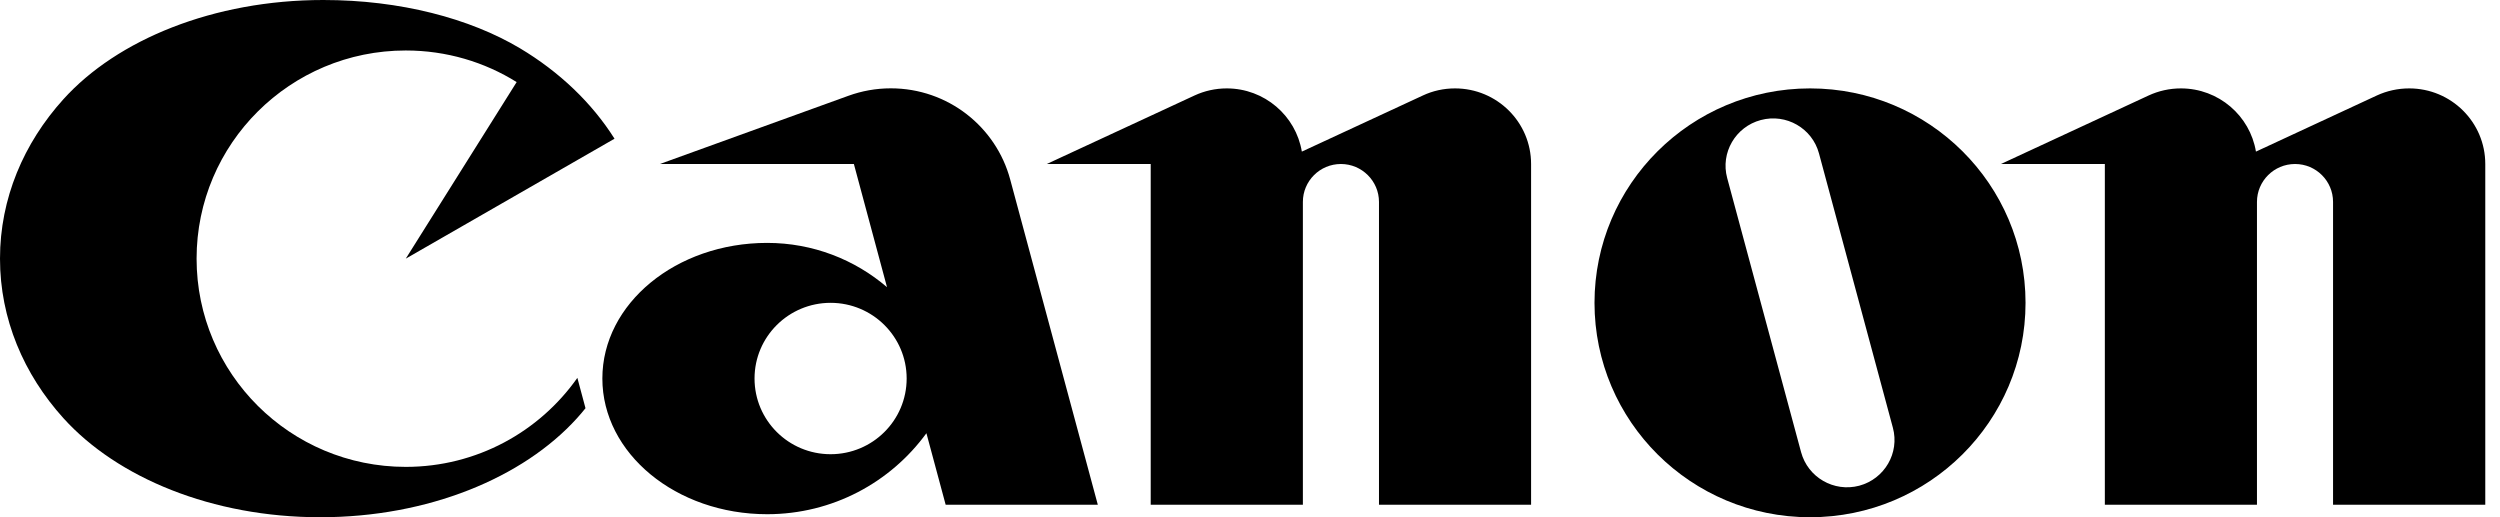
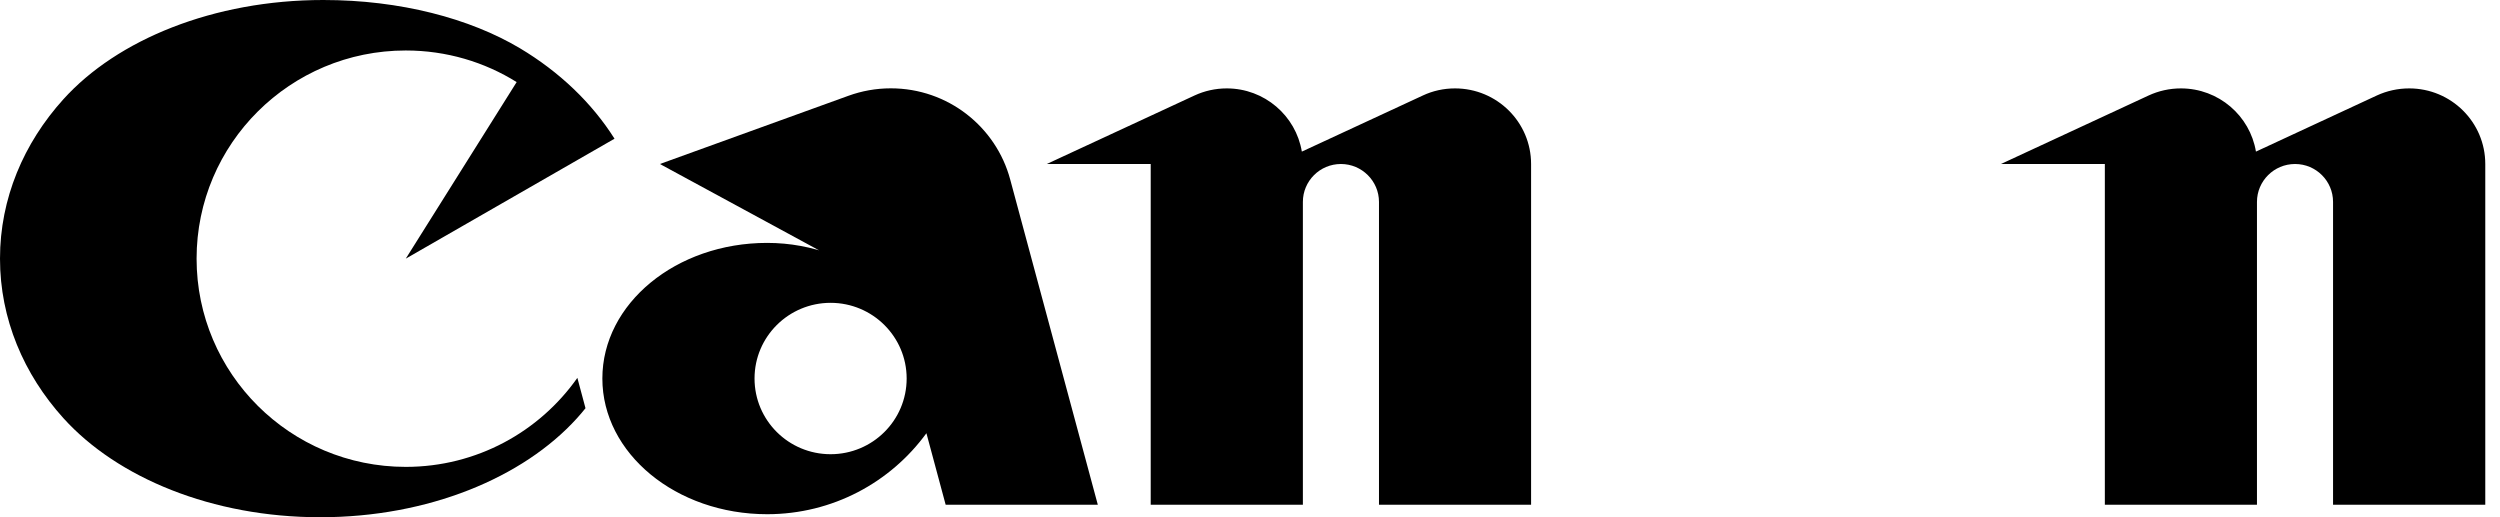
<svg xmlns="http://www.w3.org/2000/svg" width="145" height="30" viewBox="0 0 145 30" fill="none">
  <g clip-path="url(#clip0_482_3586)">
    <path d="M23.535 27.079C16.834 27.079 11.402 21.672 11.402 15.001C11.402 8.331 16.834 2.928 23.535 2.928C25.898 2.928 28.103 3.599 29.966 4.761L23.535 15.001L35.642 8.045C34.327 5.96 32.44 4.163 30.159 2.8C27.256 1.07 23.218 0 18.753 0C12.384 0 6.797 2.303 3.681 5.752C1.374 8.302 0 11.511 0 15.001C0 18.494 1.374 21.706 3.681 24.257C6.805 27.71 12.309 30 18.573 30C24.836 30 30.339 27.709 33.465 24.257C33.636 24.067 33.802 23.875 33.959 23.676L33.487 21.916C31.291 25.035 27.653 27.079 23.535 27.079Z" fill="black" />
-     <path d="M63.673 29.274L58.592 10.412C57.776 7.364 54.986 5.123 51.666 5.123C50.804 5.123 49.979 5.277 49.213 5.554L38.274 9.512H49.525L51.447 16.657C49.583 15.059 47.154 14.088 44.494 14.088C39.213 14.088 34.937 17.609 34.937 21.953C34.937 26.297 39.213 29.824 44.494 29.824C48.296 29.824 51.658 27.972 53.732 25.127L54.848 29.274H63.673ZM48.174 26.344C45.738 26.344 43.763 24.381 43.763 21.953C43.763 19.529 45.738 17.564 48.174 17.564C50.61 17.564 52.586 19.529 52.586 21.953C52.586 24.381 50.61 26.344 48.174 26.344Z" fill="black" />
+     <path d="M63.673 29.274L58.592 10.412C57.776 7.364 54.986 5.123 51.666 5.123C50.804 5.123 49.979 5.277 49.213 5.554L38.274 9.512L51.447 16.657C49.583 15.059 47.154 14.088 44.494 14.088C39.213 14.088 34.937 17.609 34.937 21.953C34.937 26.297 39.213 29.824 44.494 29.824C48.296 29.824 51.658 27.972 53.732 25.127L54.848 29.274H63.673ZM48.174 26.344C45.738 26.344 43.763 24.381 43.763 21.953C43.763 19.529 45.738 17.564 48.174 17.564C50.61 17.564 52.586 19.529 52.586 21.953C52.586 24.381 50.61 26.344 48.174 26.344Z" fill="black" />
    <path d="M84.39 5.127C83.724 5.127 83.093 5.273 82.531 5.536L75.507 8.793C75.16 6.713 73.343 5.127 71.152 5.127C70.489 5.127 69.857 5.273 69.287 5.536L60.712 9.512H66.741V29.274H75.567V11.71C75.567 10.499 76.552 9.512 77.774 9.512C78.989 9.512 79.981 10.499 79.981 11.71V29.274H88.803V9.512C88.803 7.088 86.826 5.127 84.39 5.127Z" fill="black" />
    <path d="M139.735 5.127C139.067 5.127 138.433 5.273 137.861 5.536L130.845 8.793C130.499 6.713 128.683 5.127 126.492 5.127C125.829 5.127 125.196 5.273 124.625 5.536L116.054 9.512H122.081V29.274H130.904V11.71C130.904 10.499 131.892 9.512 133.114 9.512C134.332 9.512 135.317 10.499 135.317 11.71V29.274H144.146V9.512C144.146 7.088 142.168 5.127 139.735 5.127Z" fill="black" />
-     <path d="M117.481 17.564C117.481 24.433 111.886 30 104.985 30C98.079 30 92.481 24.433 92.481 17.564C92.481 10.697 98.079 5.127 104.985 5.127C111.886 5.127 117.481 10.697 117.481 17.564ZM105.502 8.901C105.11 7.438 103.598 6.569 102.128 6.962C100.659 7.354 99.781 8.859 100.176 10.323L104.463 26.226C104.859 27.691 106.367 28.558 107.837 28.171C109.308 27.775 110.182 26.271 109.787 24.808L105.502 8.901Z" fill="black" />
  </g>
  <defs>
    <clipPath id="clip0_482_3586">
      <rect width="144.146" height="30" fill="white" />
    </clipPath>
  </defs>
</svg>